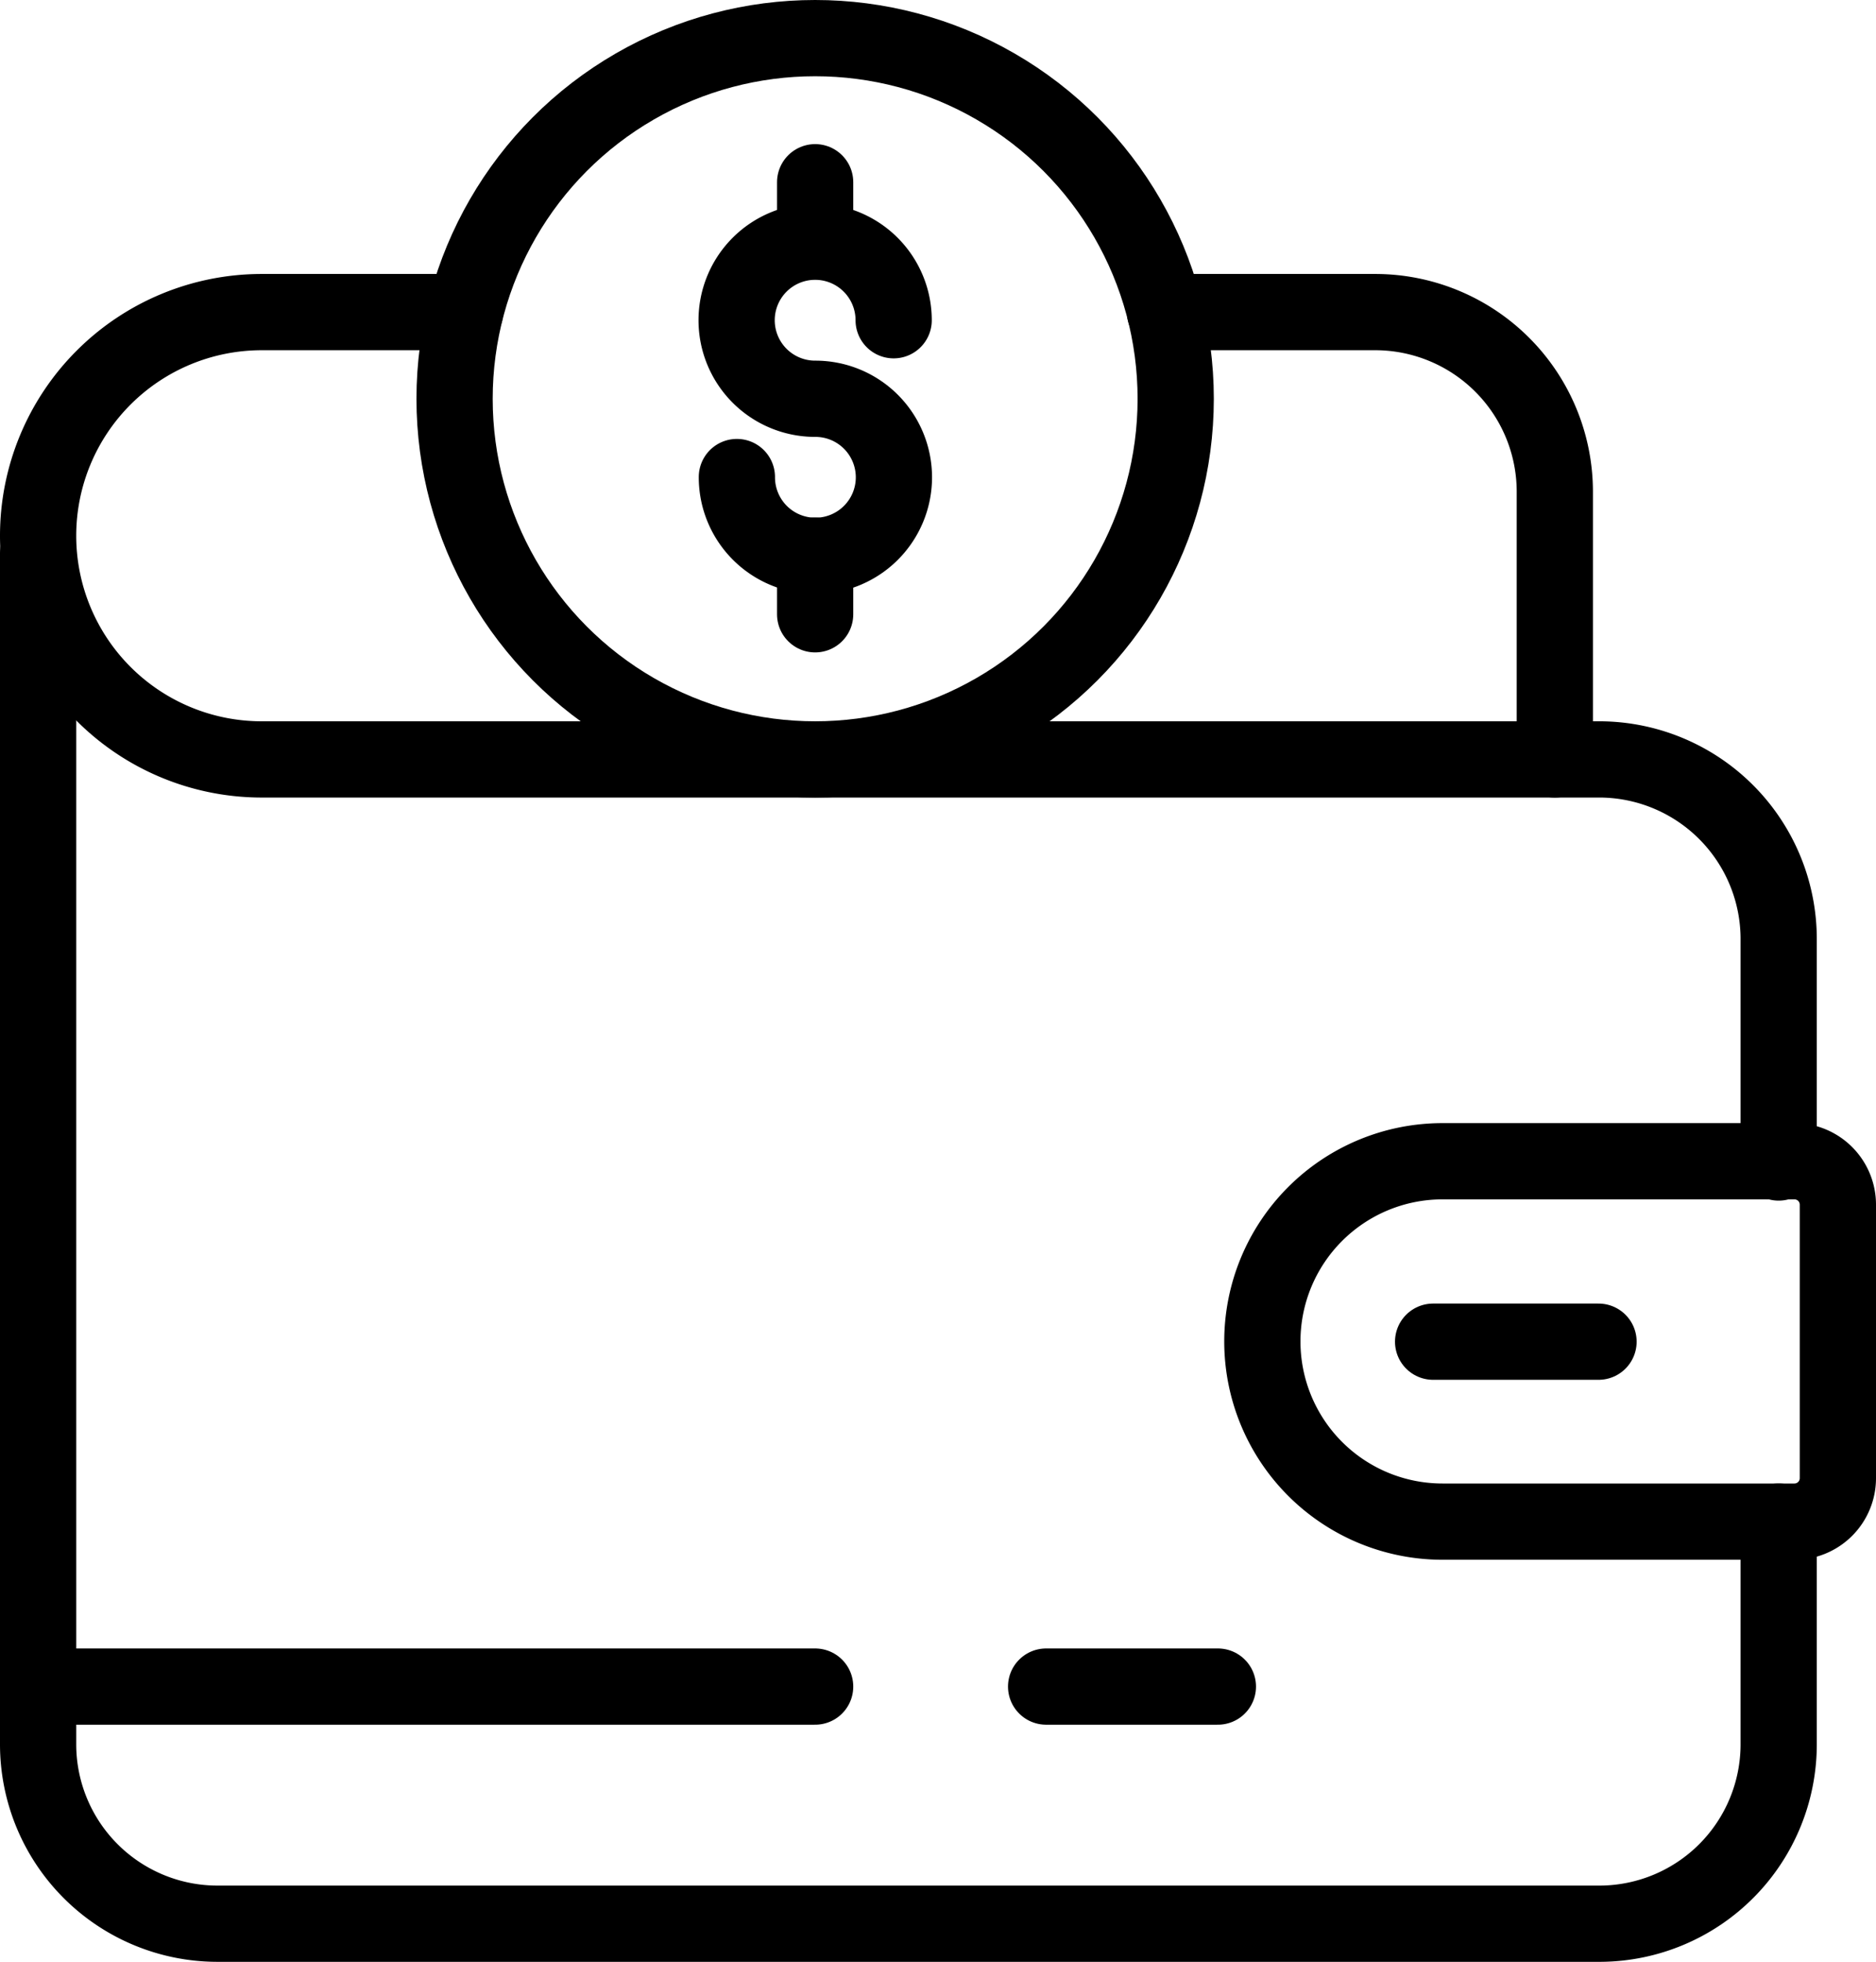
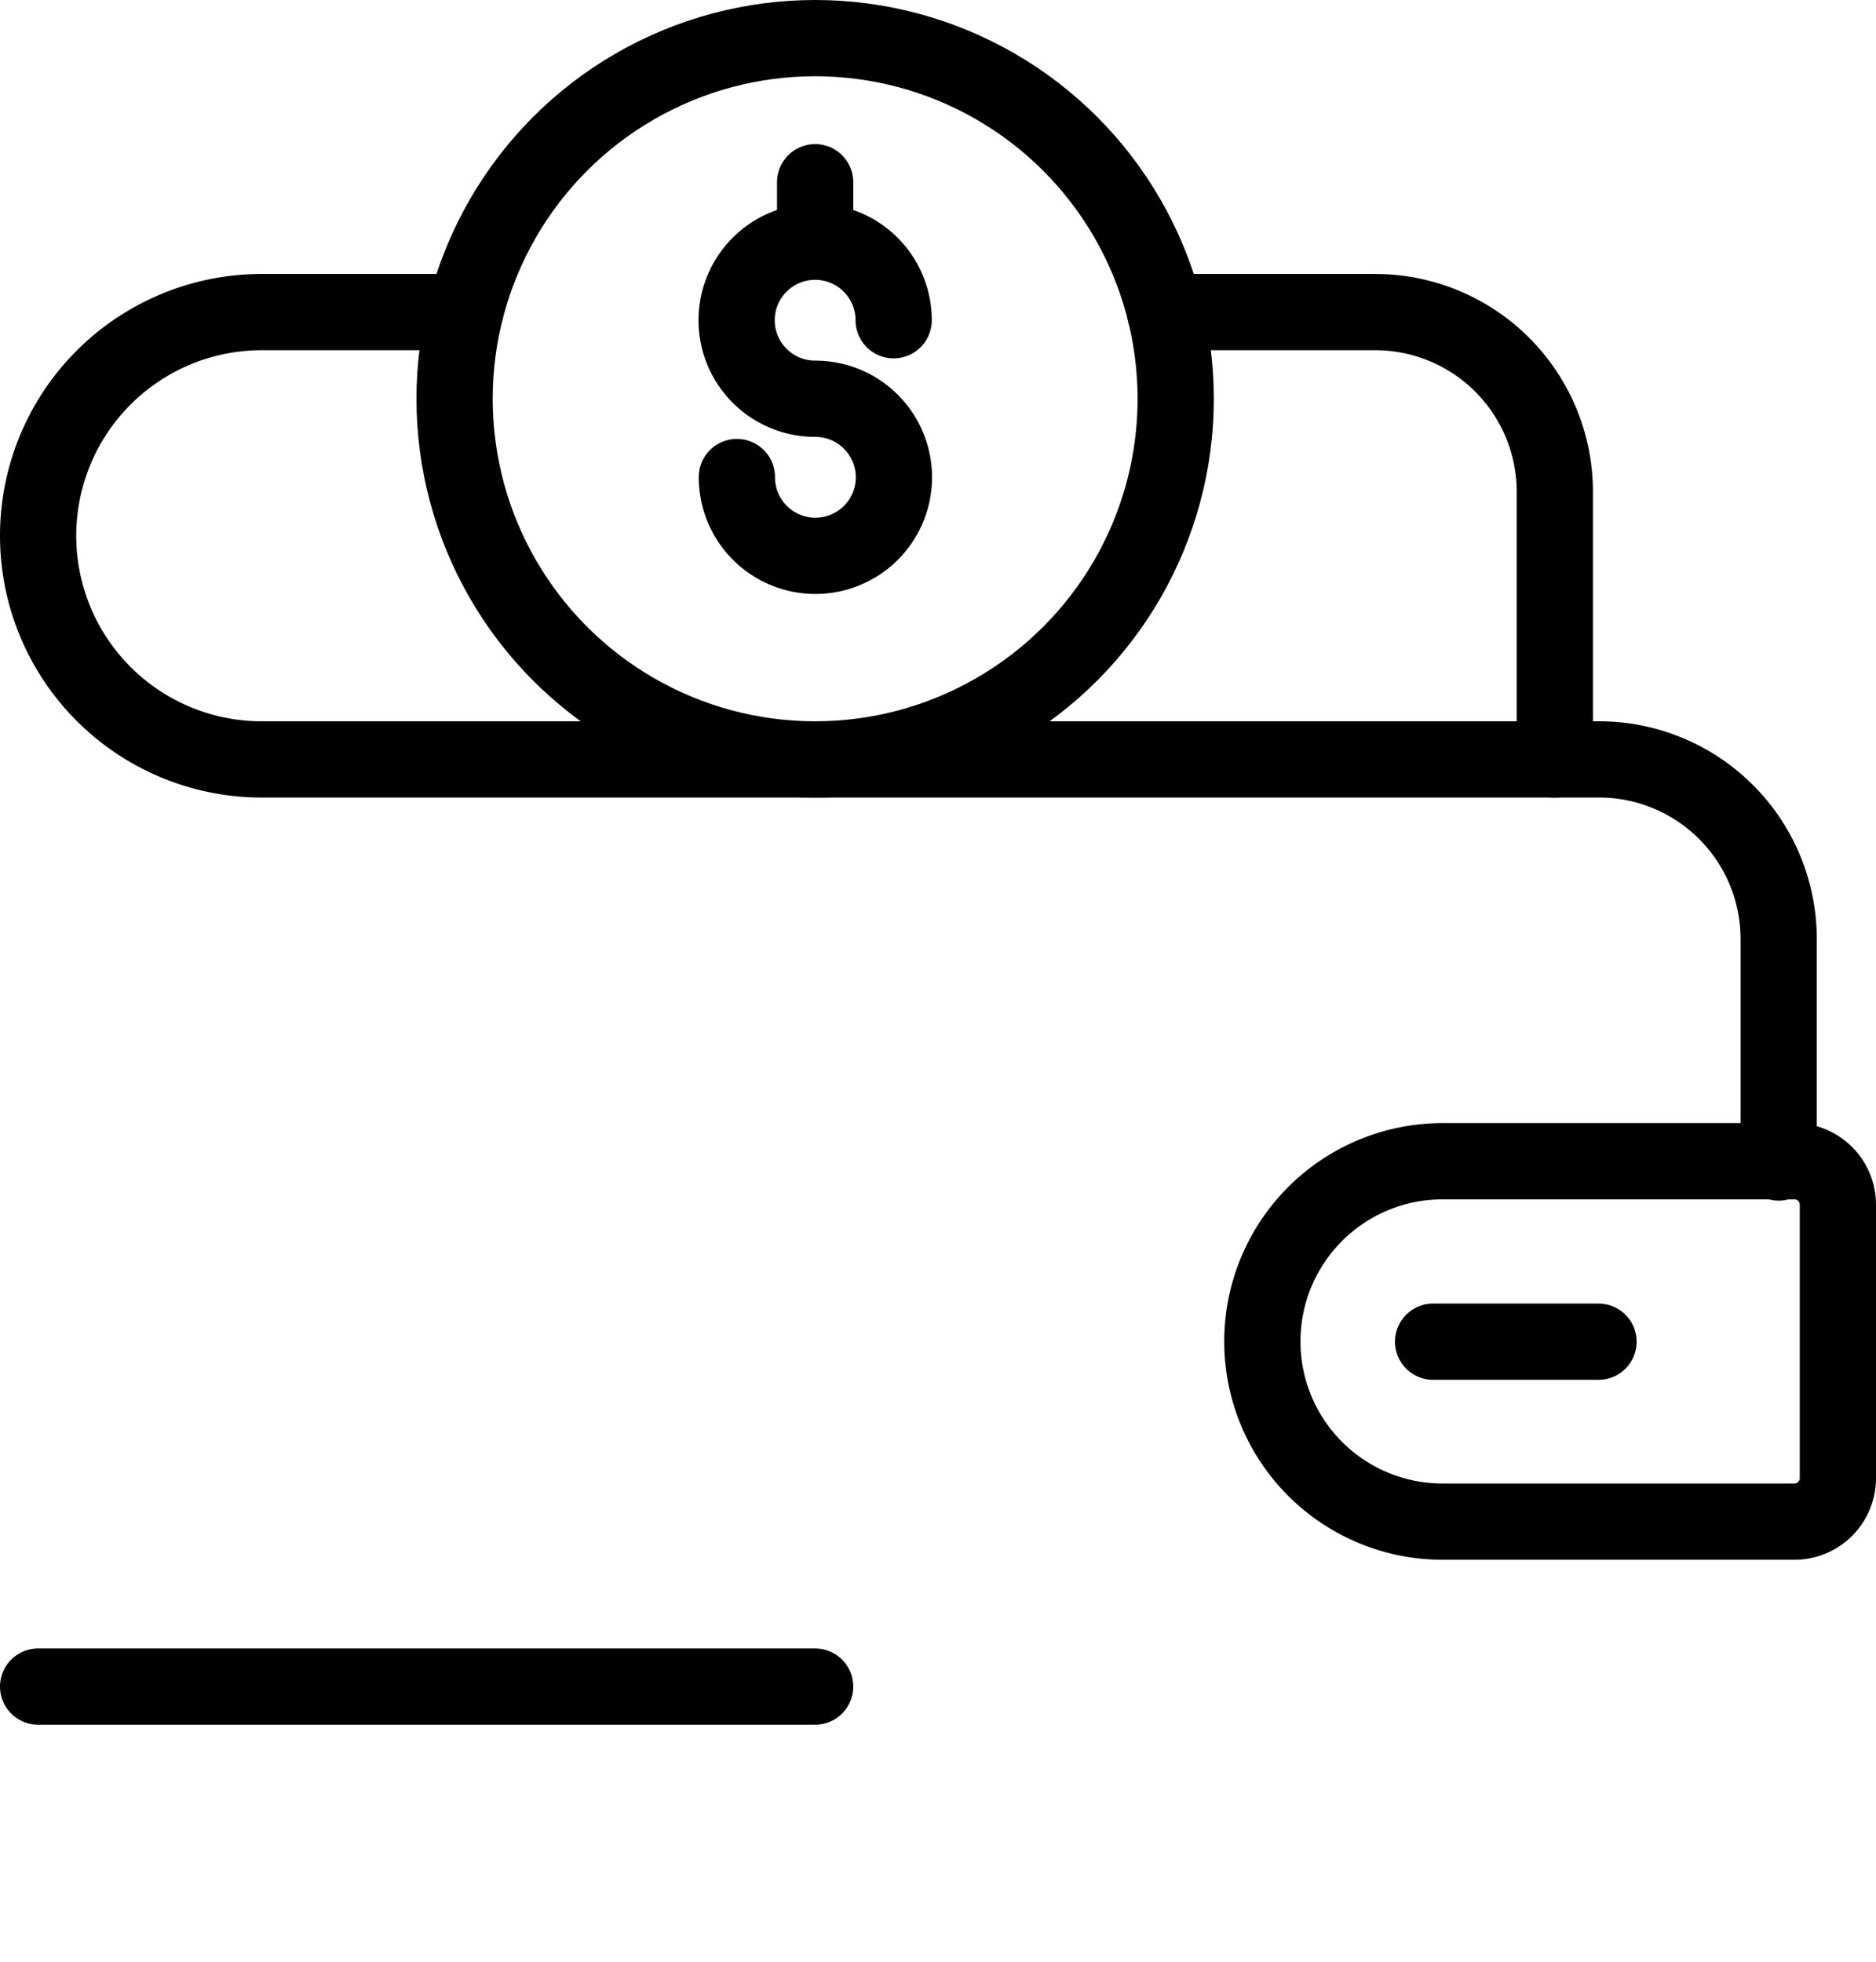
<svg xmlns="http://www.w3.org/2000/svg" viewBox="0 0 73.83 77.19">
  <defs>
    <style>.cls-1{fill:none;stroke:#000;stroke-linecap:round;stroke-linejoin:round;stroke-width:3px;}</style>
  </defs>
  <title>Asset 27</title>
  <g id="Layer_2" data-name="Layer 2">
    <g id="Layer_2-2" data-name="Layer 2">
      <path class="cls-1" d="M29,18.77a3.09,3.09,0,1,0,3.08-3.08,3.09,3.09,0,1,1,3.09-3.09" />
      <line class="cls-1" x1="32.08" y1="9.49" x2="32.08" y2="7.17" />
-       <line class="cls-1" x1="32.08" y1="24.17" x2="32.08" y2="21.86" />
      <circle class="cls-1" cx="32.08" cy="15.69" r="14.19" />
      <path class="cls-1" d="M61.19,29.88H63A7.07,7.07,0,0,1,70,37v8.74" />
      <path class="cls-1" d="M45.85,12.28h8.28a7.07,7.07,0,0,1,7.06,7.06V29.88H10.3a8.8,8.8,0,0,1,0-17.6h8" />
-       <path class="cls-1" d="M70,59.87v8.76A7.06,7.06,0,0,1,63,75.69H8.56A7.06,7.06,0,0,1,1.5,68.63V21.77" />
      <path class="cls-1" d="M56.77,45.69H70.62a1.71,1.71,0,0,1,1.71,1.71V58.16a1.71,1.71,0,0,1-1.71,1.71H56.77a7.09,7.09,0,0,1-7.09-7.09v0a7.09,7.09,0,0,1,7.09-7.09Z" />
      <line class="cls-1" x1="56.4" y1="52.79" x2="62.91" y2="52.79" />
      <line class="cls-1" x1="1.5" y1="66.36" x2="32.08" y2="66.36" />
-       <line class="cls-1" x1="41.17" y1="66.36" x2="47.93" y2="66.36" />
    </g>
  </g>
</svg>